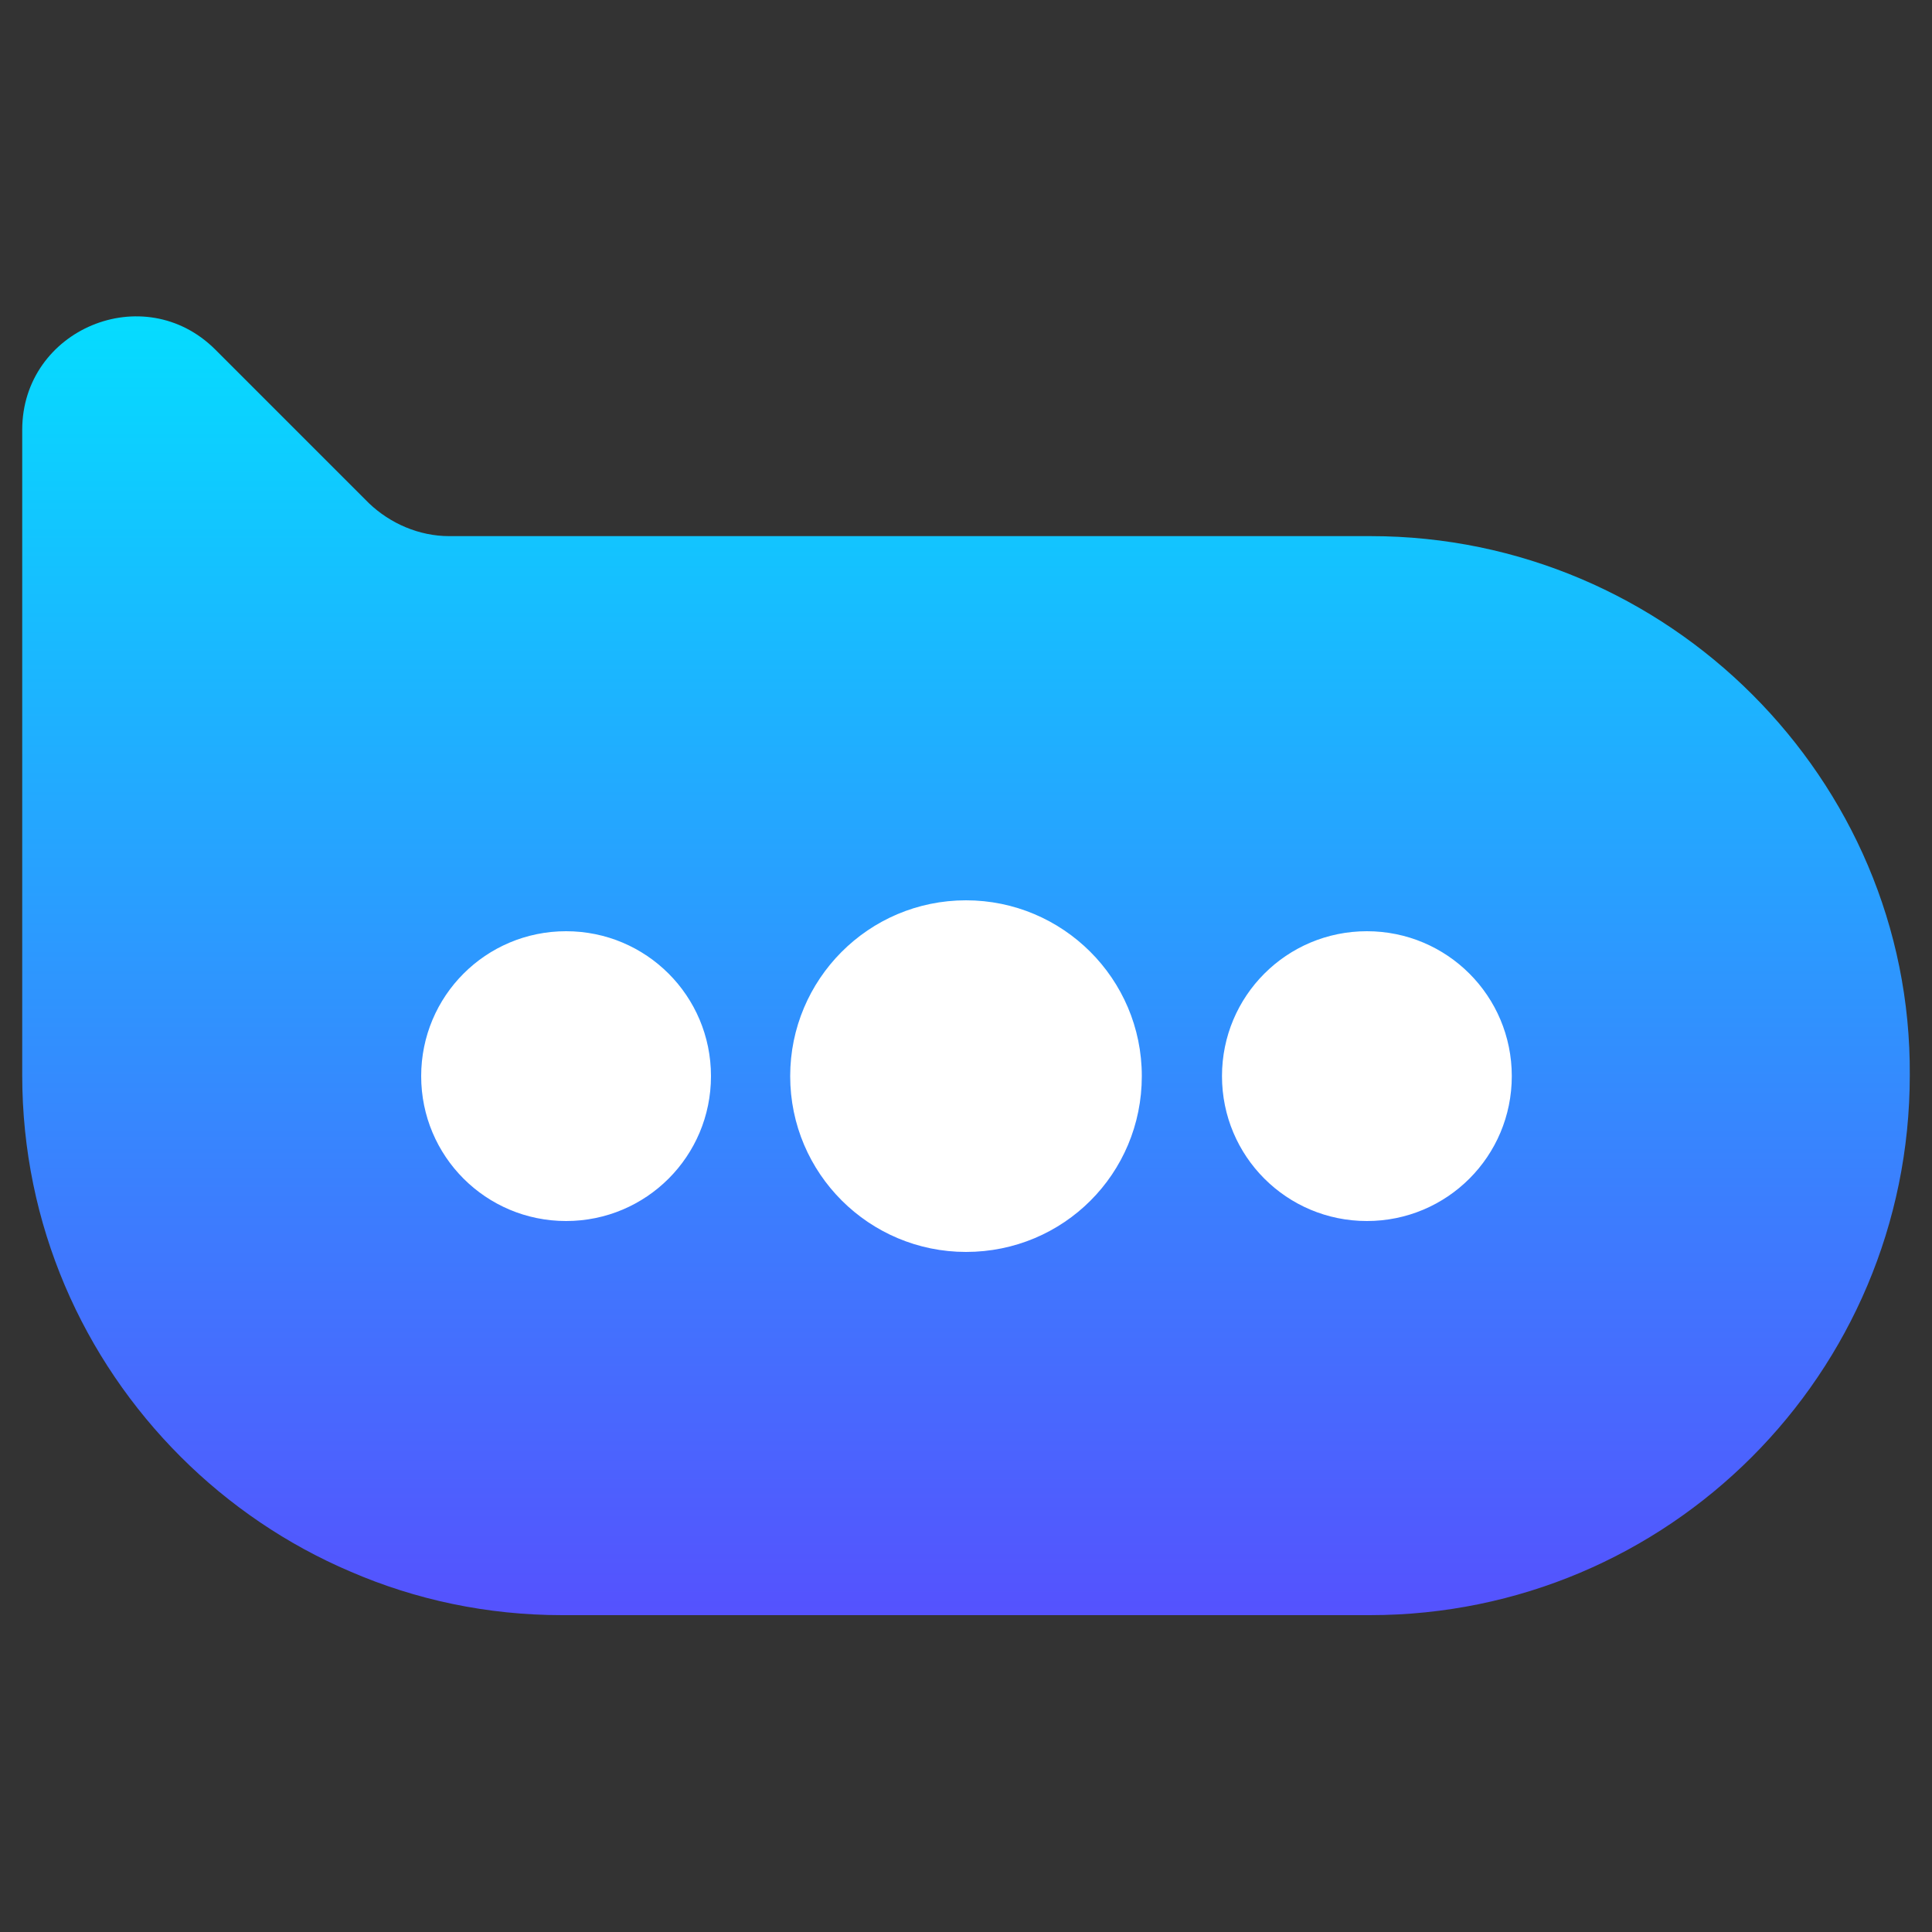
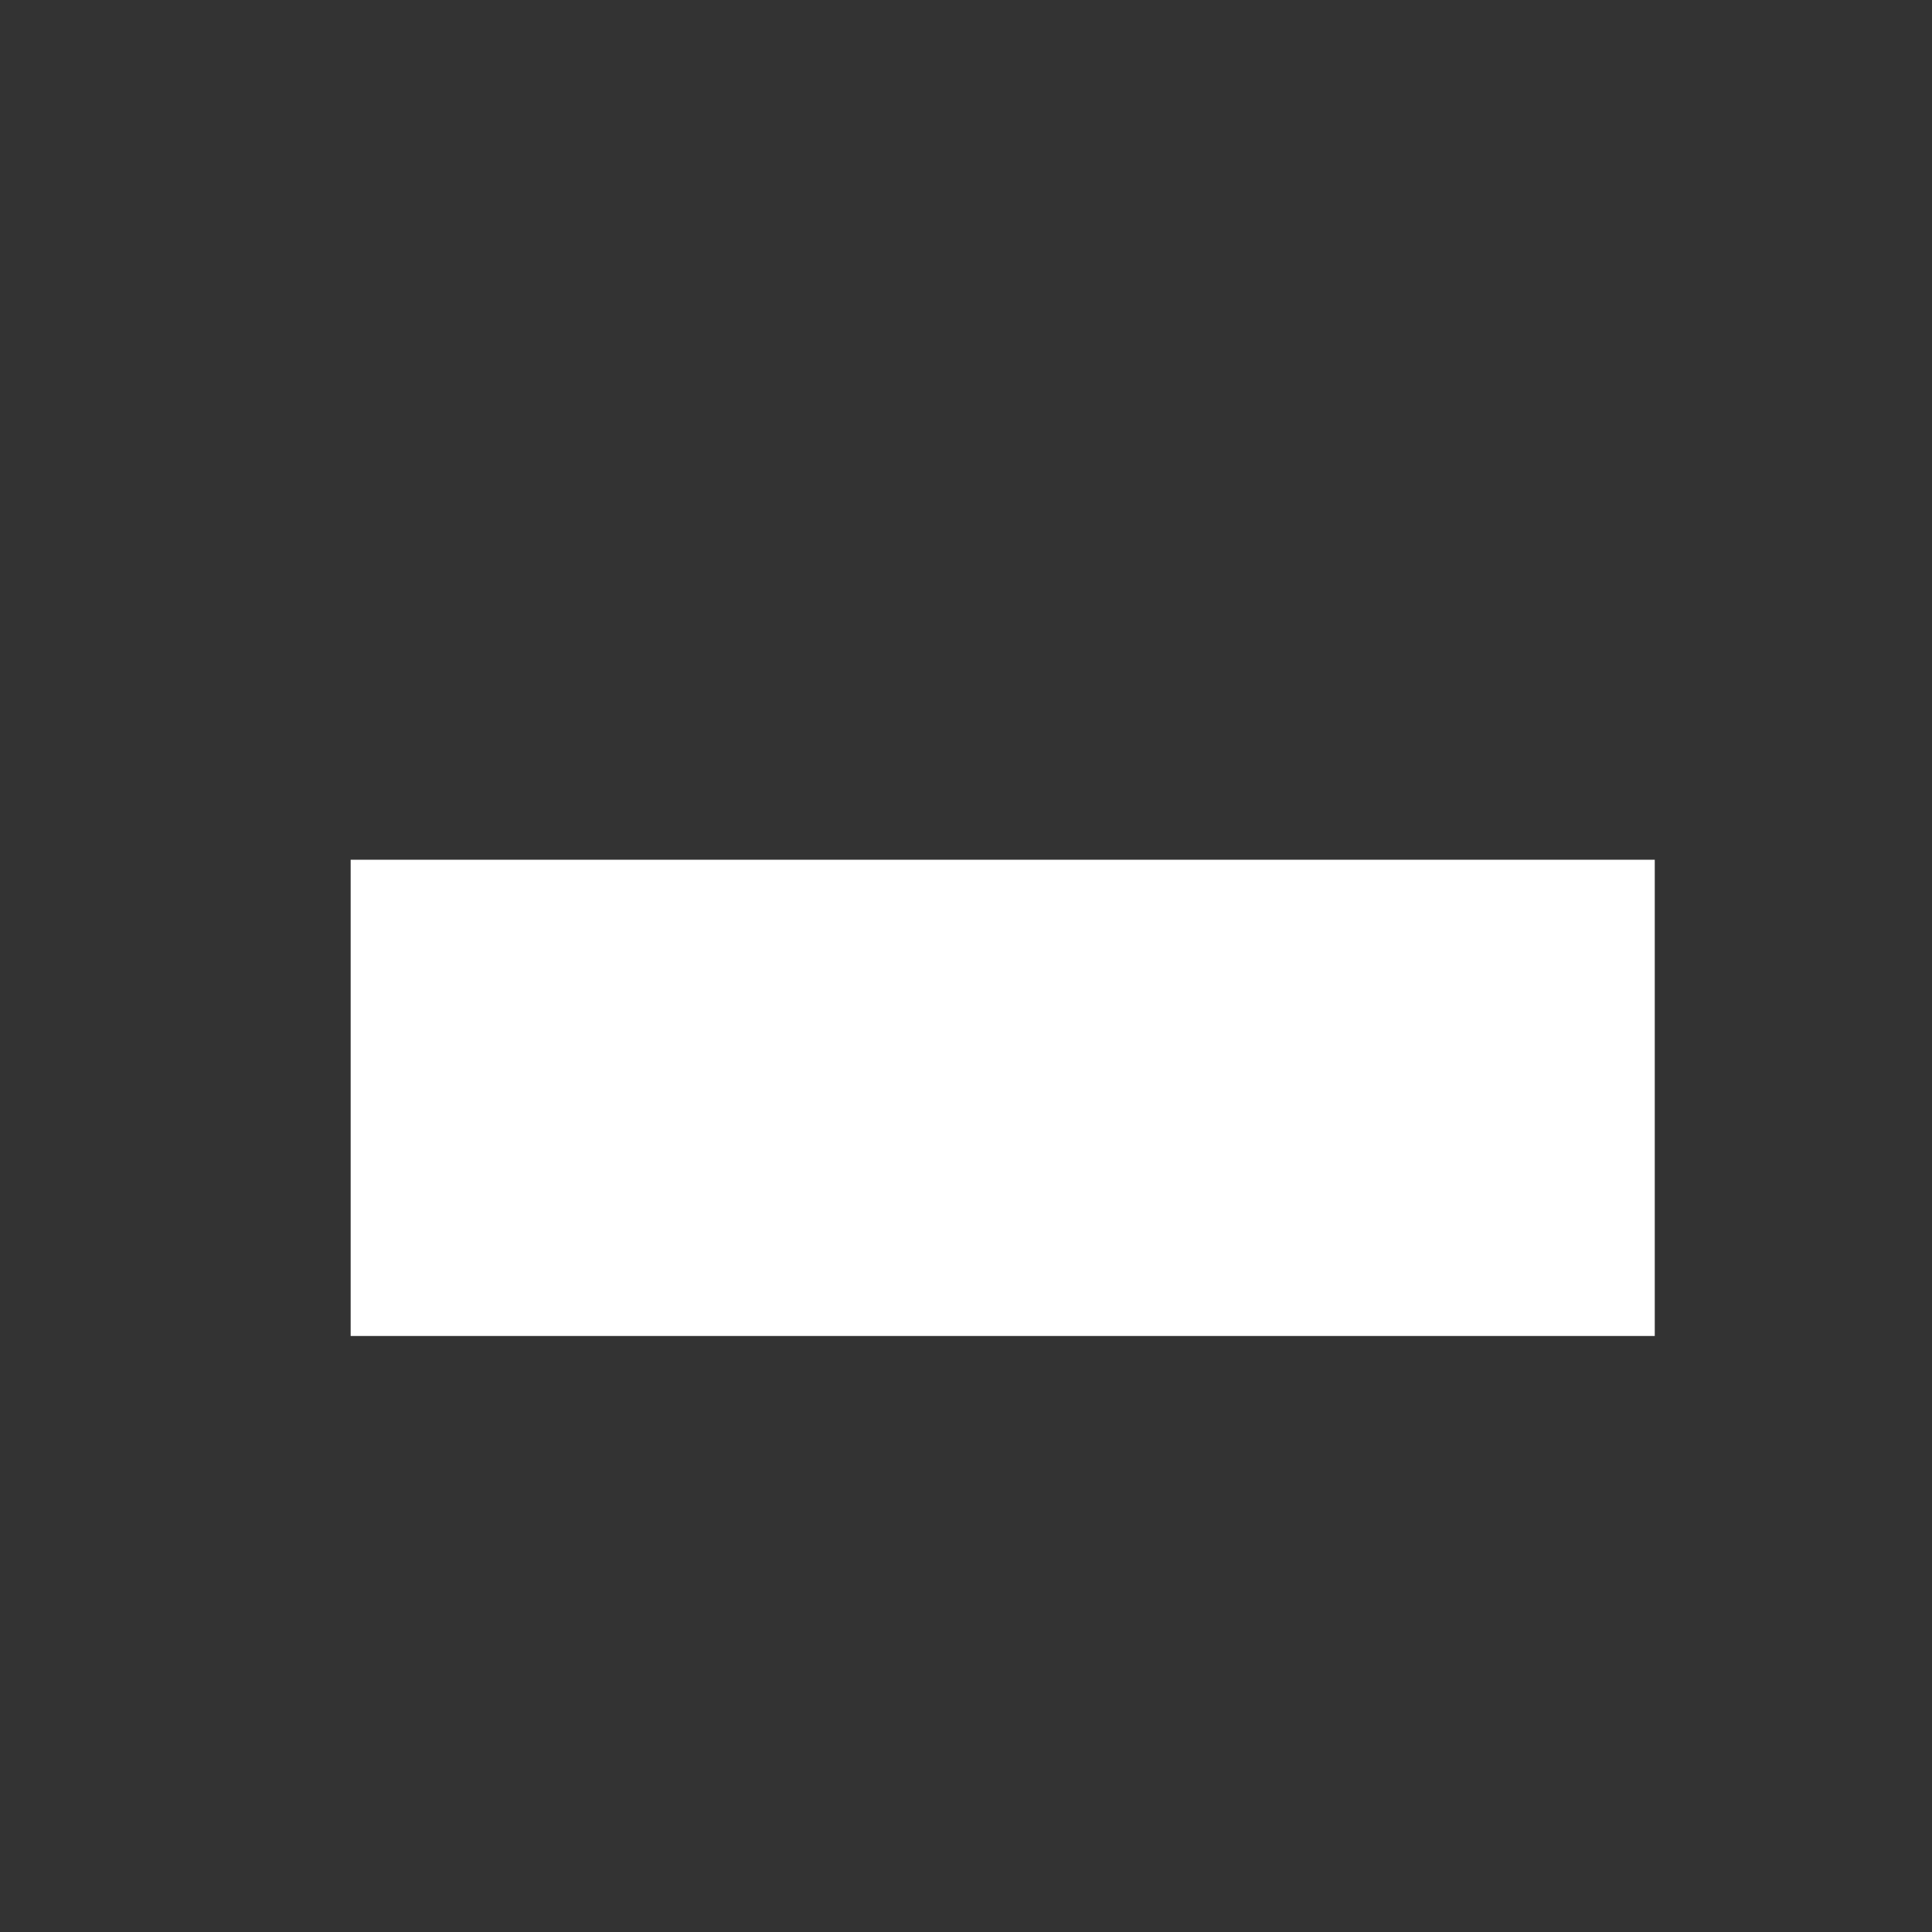
<svg xmlns="http://www.w3.org/2000/svg" version="1.1" id="Capa_1" x="0px" y="0px" viewBox="0 0 200 200" style="enable-background:new 0 0 200 200;" xml:space="preserve">
  <rect x="0" y="0" width="200" height="200" fill="#333333" stroke="none" />
  <style type="text/css">
	.st0{fill:#FFFFFF;}
	.st1{fill:url(#SVGID_1_);}
</style>
  <g>
    <rect x="36.3" y="89" class="st0" width="135" height="49.3" />
    <linearGradient id="SVGID_1_" gradientUnits="userSpaceOnUse" x1="100" y1="34.774" x2="100" y2="169.226" gradientTransform="matrix(1 0 0 -1 0 202)">
      <stop offset="0" style="stop-color:#5552FE" />
      <stop offset="1" style="stop-color:#05DCFF" />
    </linearGradient>
-     <path class="st1" d="M181.4,71.9c-10.1-10.1-24.1-16.4-39.5-16.4H58.2c-0.1,0-0.2,0-0.3,0H46.5c-3.1,0-6.1-1.3-8.3-3.4L22.3,36.2   c-7.4-7.4-20-2.1-20,8.3v66.1c0,0.1,0,0.1,0,0.2c0,0.2,0,0.4,0,0.5c0,15.5,6.3,29.4,16.4,39.5c5,5,11,9.1,17.6,11.9   c6.7,2.9,14.1,4.5,21.9,4.5h83.6c30.9,0,55.9-25,55.9-55.9C197.8,95.9,191.5,82,181.4,71.9z M58.6,126.4c-8.3,0-15-6.7-15-15   s6.7-15,15-15s15,6.7,15,15S66.9,126.4,58.6,126.4z M100,129.6c-10,0-18.2-8.1-18.2-18.2c0-10,8.1-18.2,18.2-18.2   c10,0,18.2,8.1,18.2,18.2C118.2,121.5,110.1,129.6,100,129.6z M141.5,126.4c-8.3,0-15-6.7-15-15s6.7-15,15-15s15,6.7,15,15   S149.8,126.4,141.5,126.4z" />
  </g>
</svg>